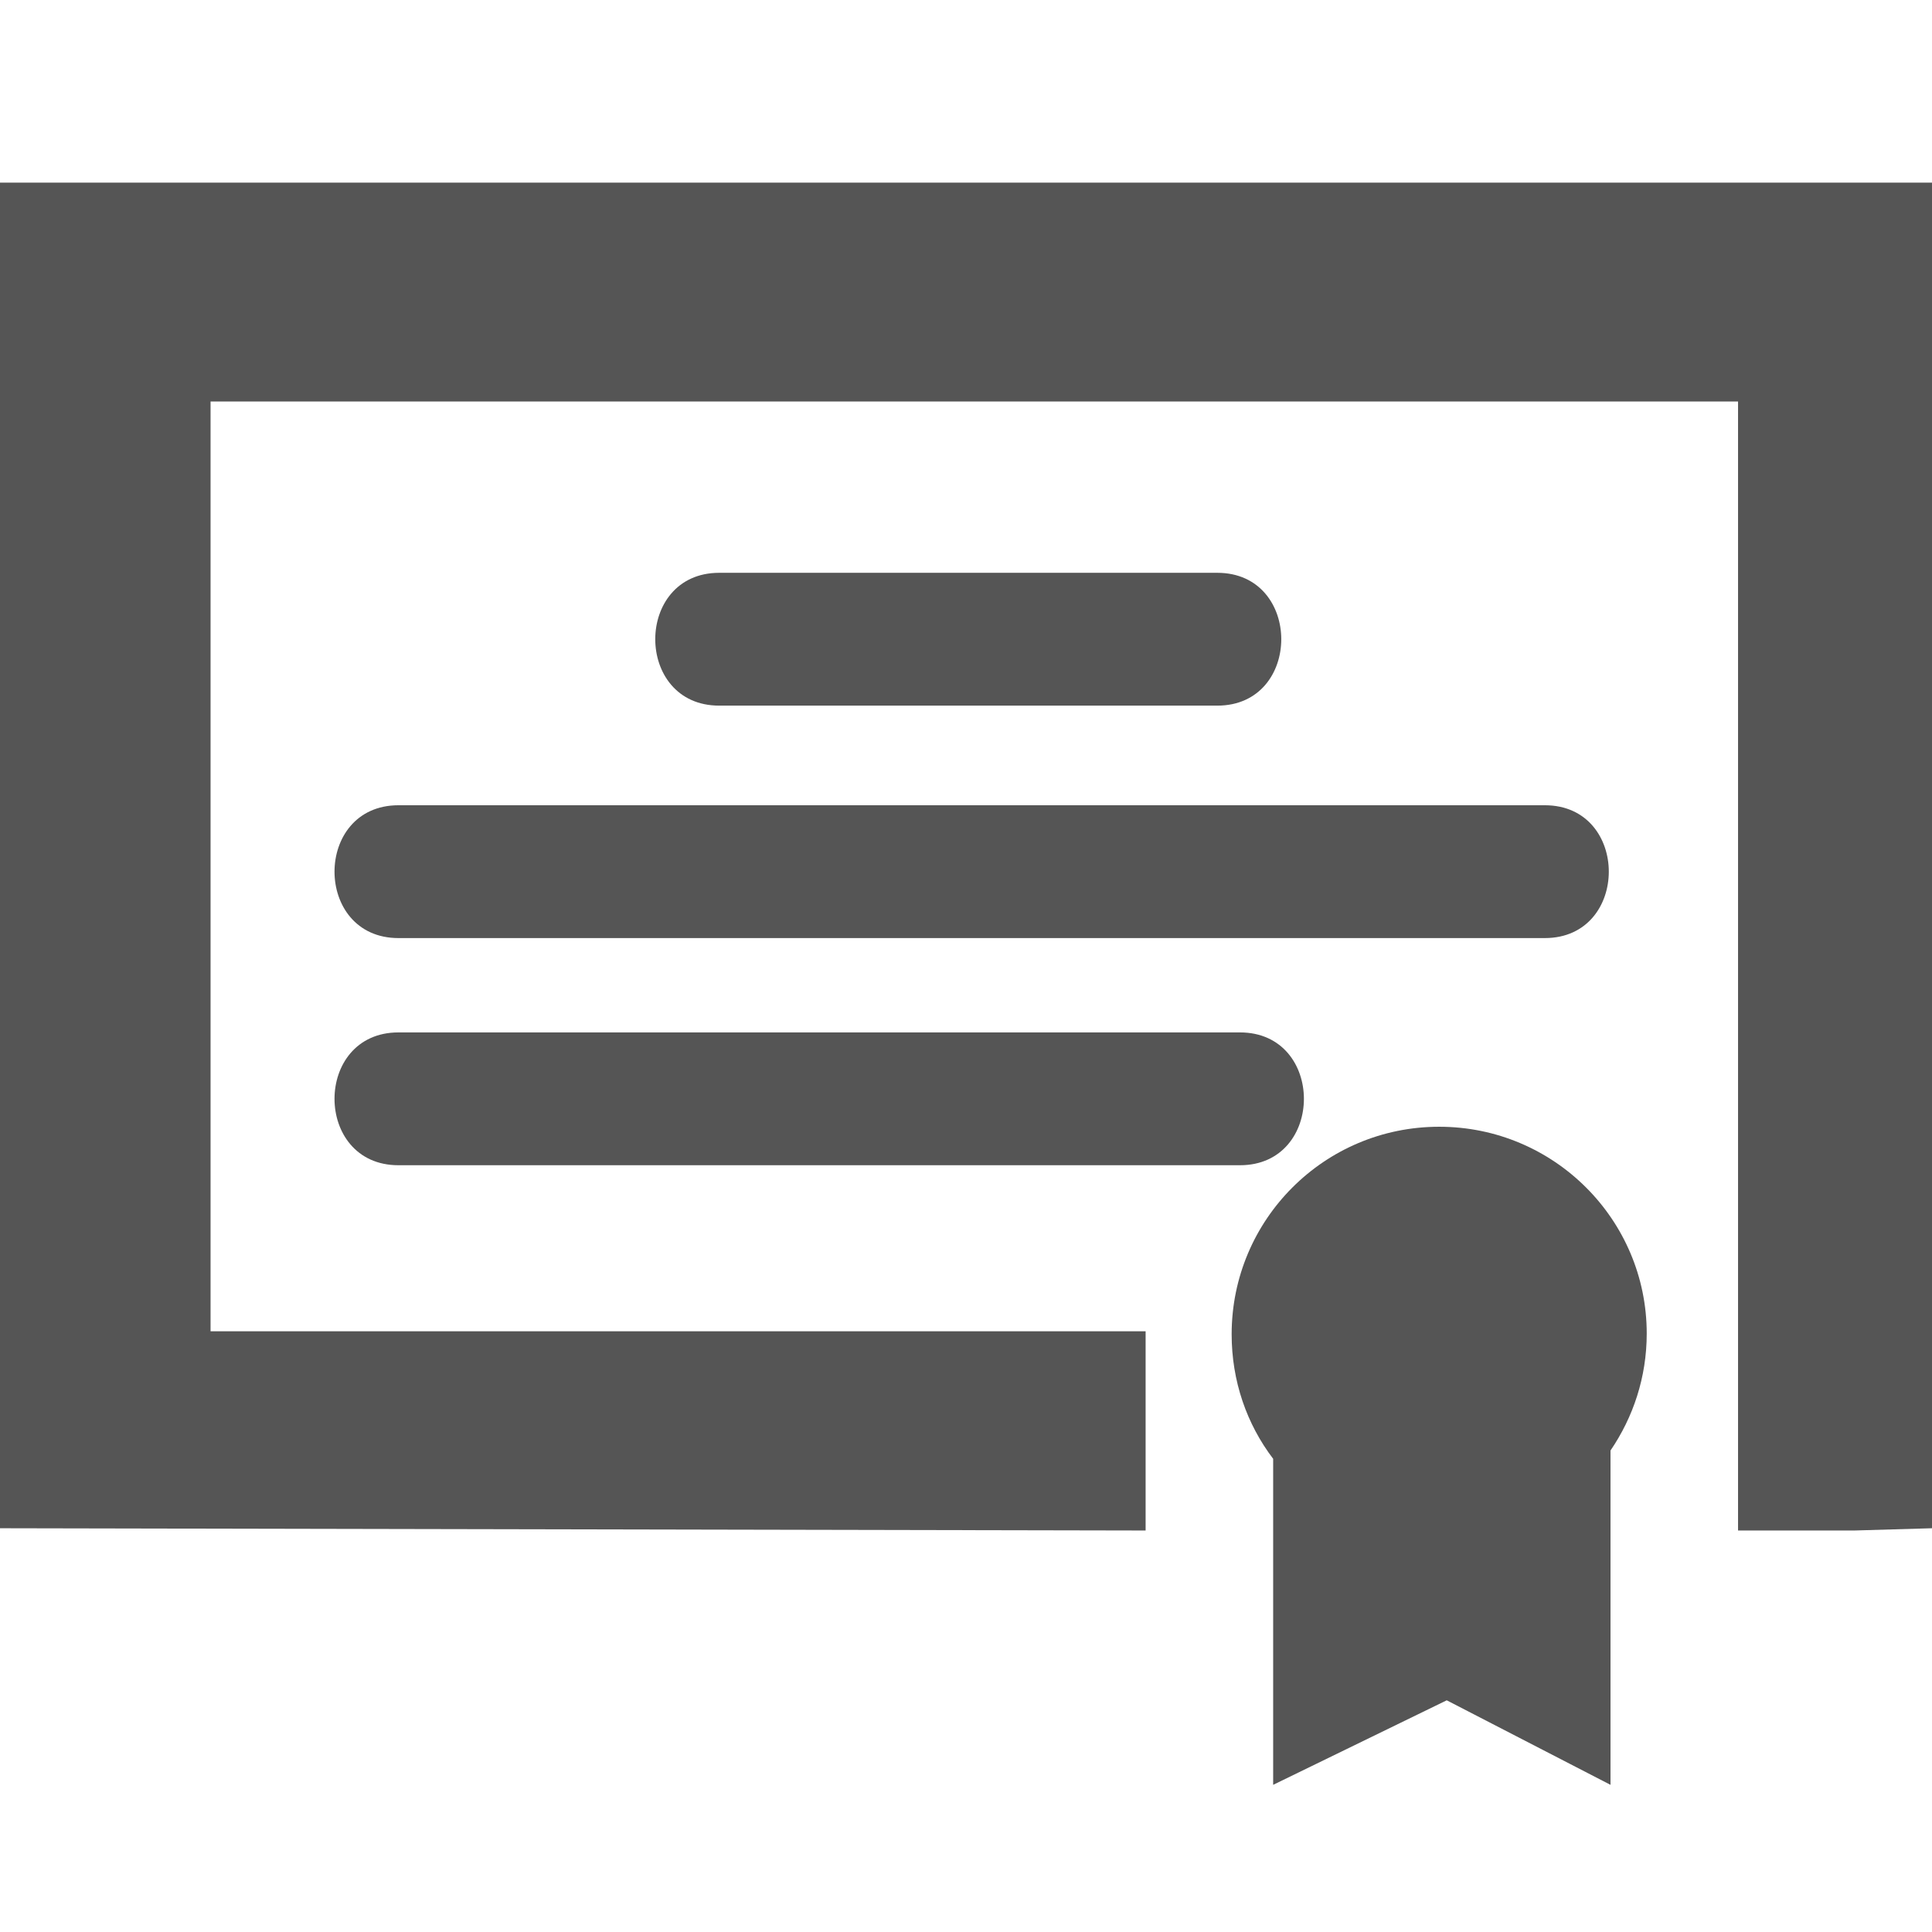
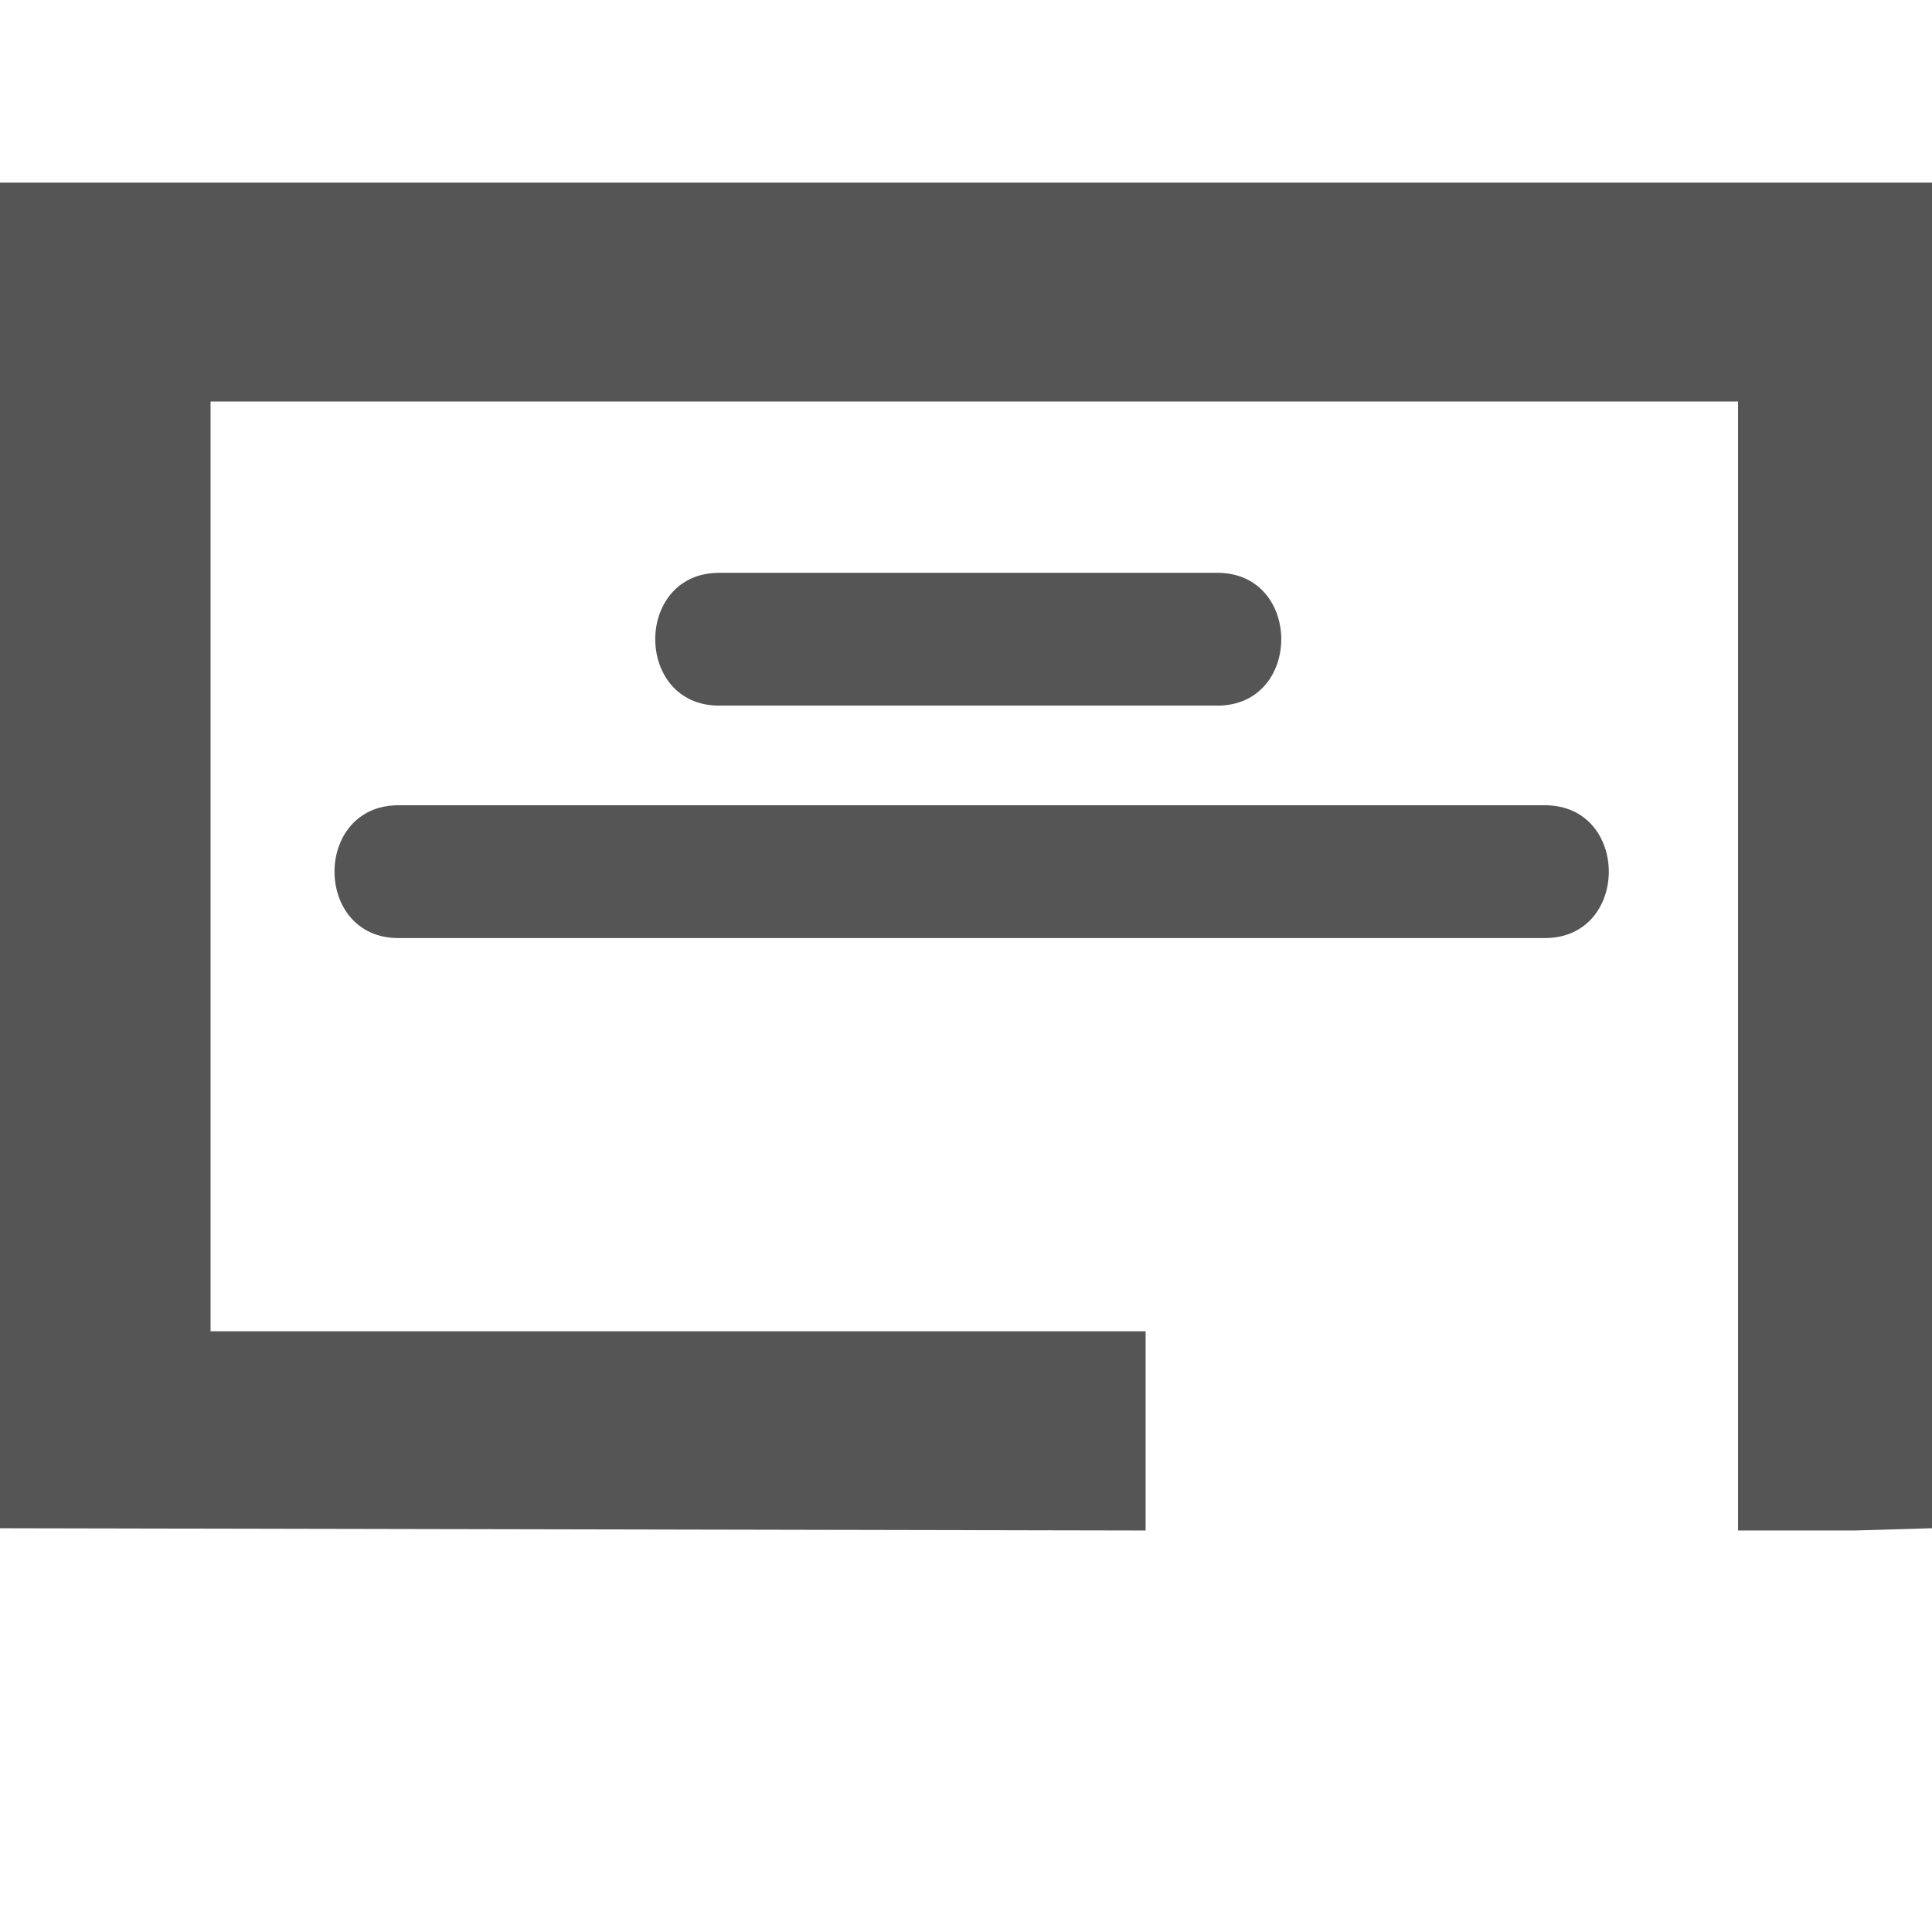
<svg xmlns="http://www.w3.org/2000/svg" version="1.1" id="Capa_1" x="0px" y="0px" viewBox="0 0 256 256" style="enable-background:new 0 0 256 256;" xml:space="preserve">
  <style type="text/css">
	.st0{fill:#555555;}
</style>
  <g>
    <polygon class="st0" points="0,24.2 0,202.5 151.8,202.8 151.8,176.4 27.9,176.4 27.9,53.2 230.3,53.2 230.3,202.8 245.7,202.8    256,202.5 256,24.2  " />
    <path class="st0" d="M153,93.5c2.8,0,5.6,0,8.3,0c11.3,0,11.3-17.6,0-17.6c-19.2,0-38.5,0-57.7,0c-2.8,0-5.6,0-8.3,0   c-11.3,0-11.3,17.6,0,17.6C114.6,93.5,133.8,93.5,153,93.5z" />
-     <path class="st0" d="M52.8,154.4c32.6,0,65.2,0,97.8,0c4.6,0,9.2,0,13.7,0c11.3,0,11.3-17.6,0-17.6c-32.6,0-65.2,0-97.8,0   c-4.6,0-9.2,0-13.7,0C41.5,136.8,41.5,154.4,52.8,154.4z" />
    <path class="st0" d="M52.8,106.7c-11.3,0-11.3,17.6,0,17.6c17.1,0,34.3,0,51.4,0c27.2,0,54.4,0,81.6,0c6.3,0,12.6,0,18.9,0   c11.3,0,11.3-17.6,0-17.6c-17.1,0-34.3,0-51.4,0c-27.2,0-54.4,0-81.6,0C65.4,106.7,59.1,106.7,52.8,106.7z" />
-     <path class="st0" d="M190.7,149.3c-15.2,0-27.5,12.3-27.5,27.5c0,6.2,2,11.9,5.5,16.5v9.5v33.7l23-11.2l21.7,11.2v-33.7v-10.6   c3-4.4,4.8-9.7,4.8-15.5C218.2,161.6,205.9,149.3,190.7,149.3z" />
  </g>
</svg>